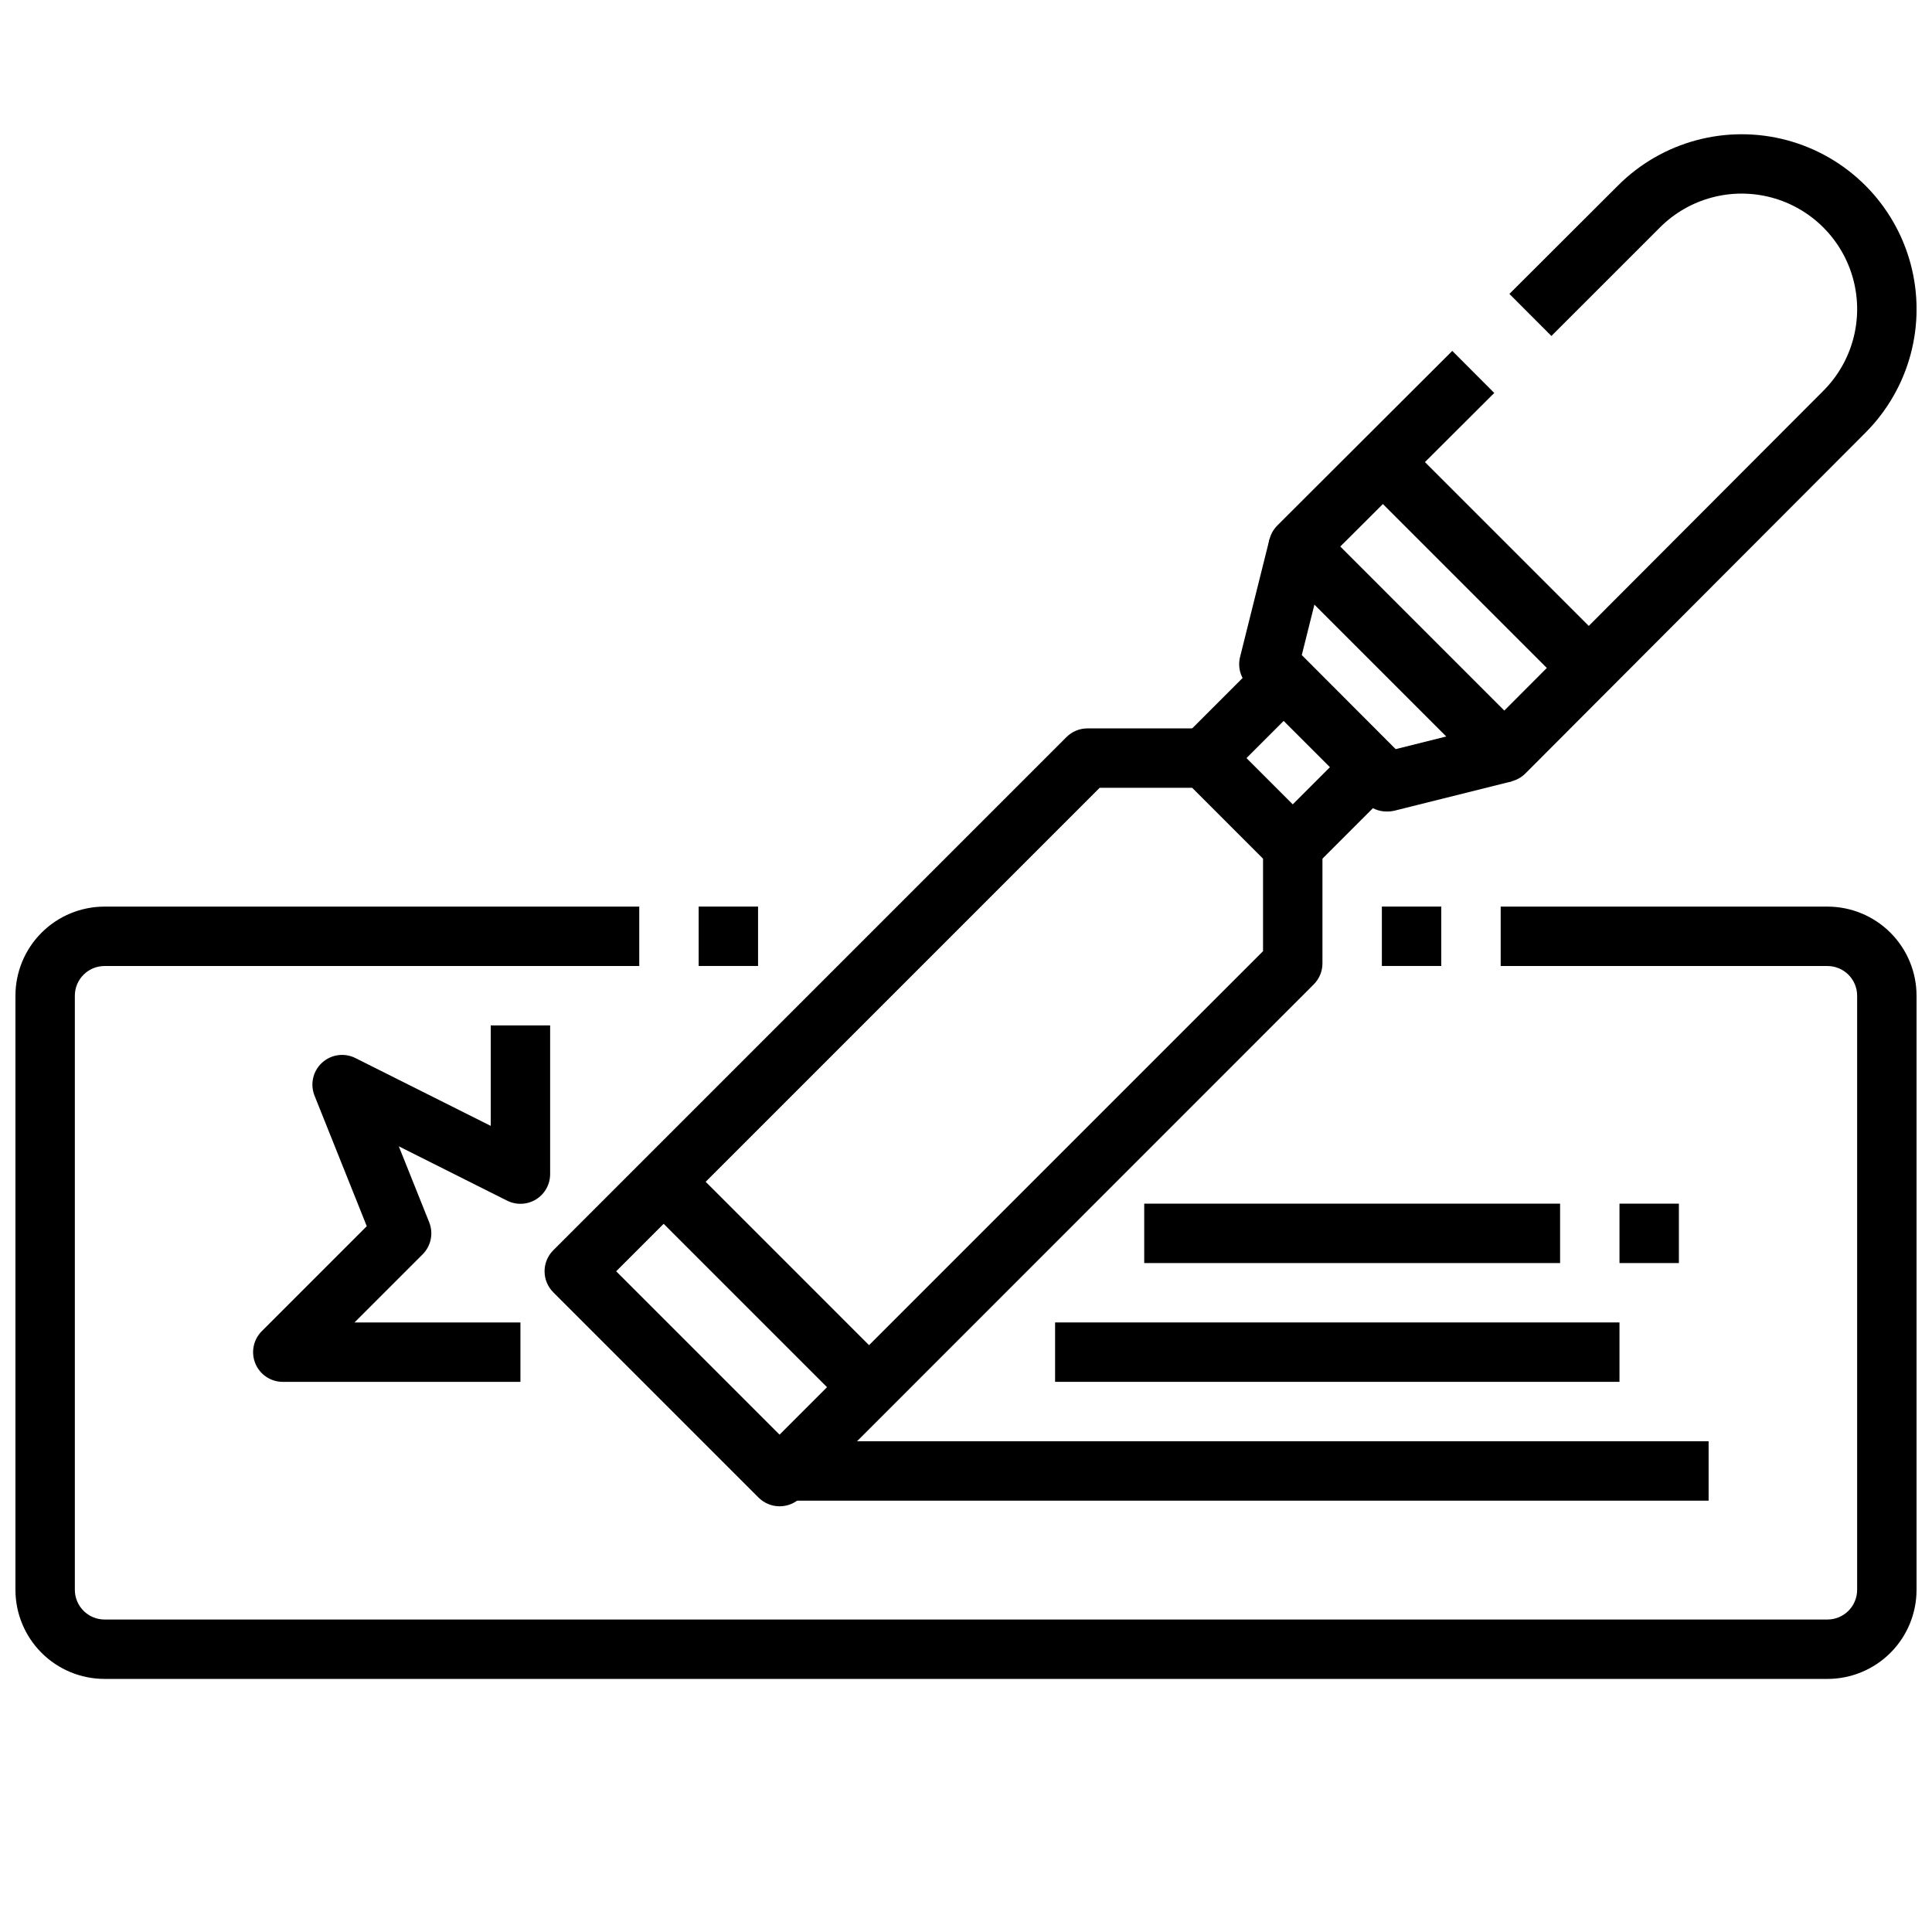
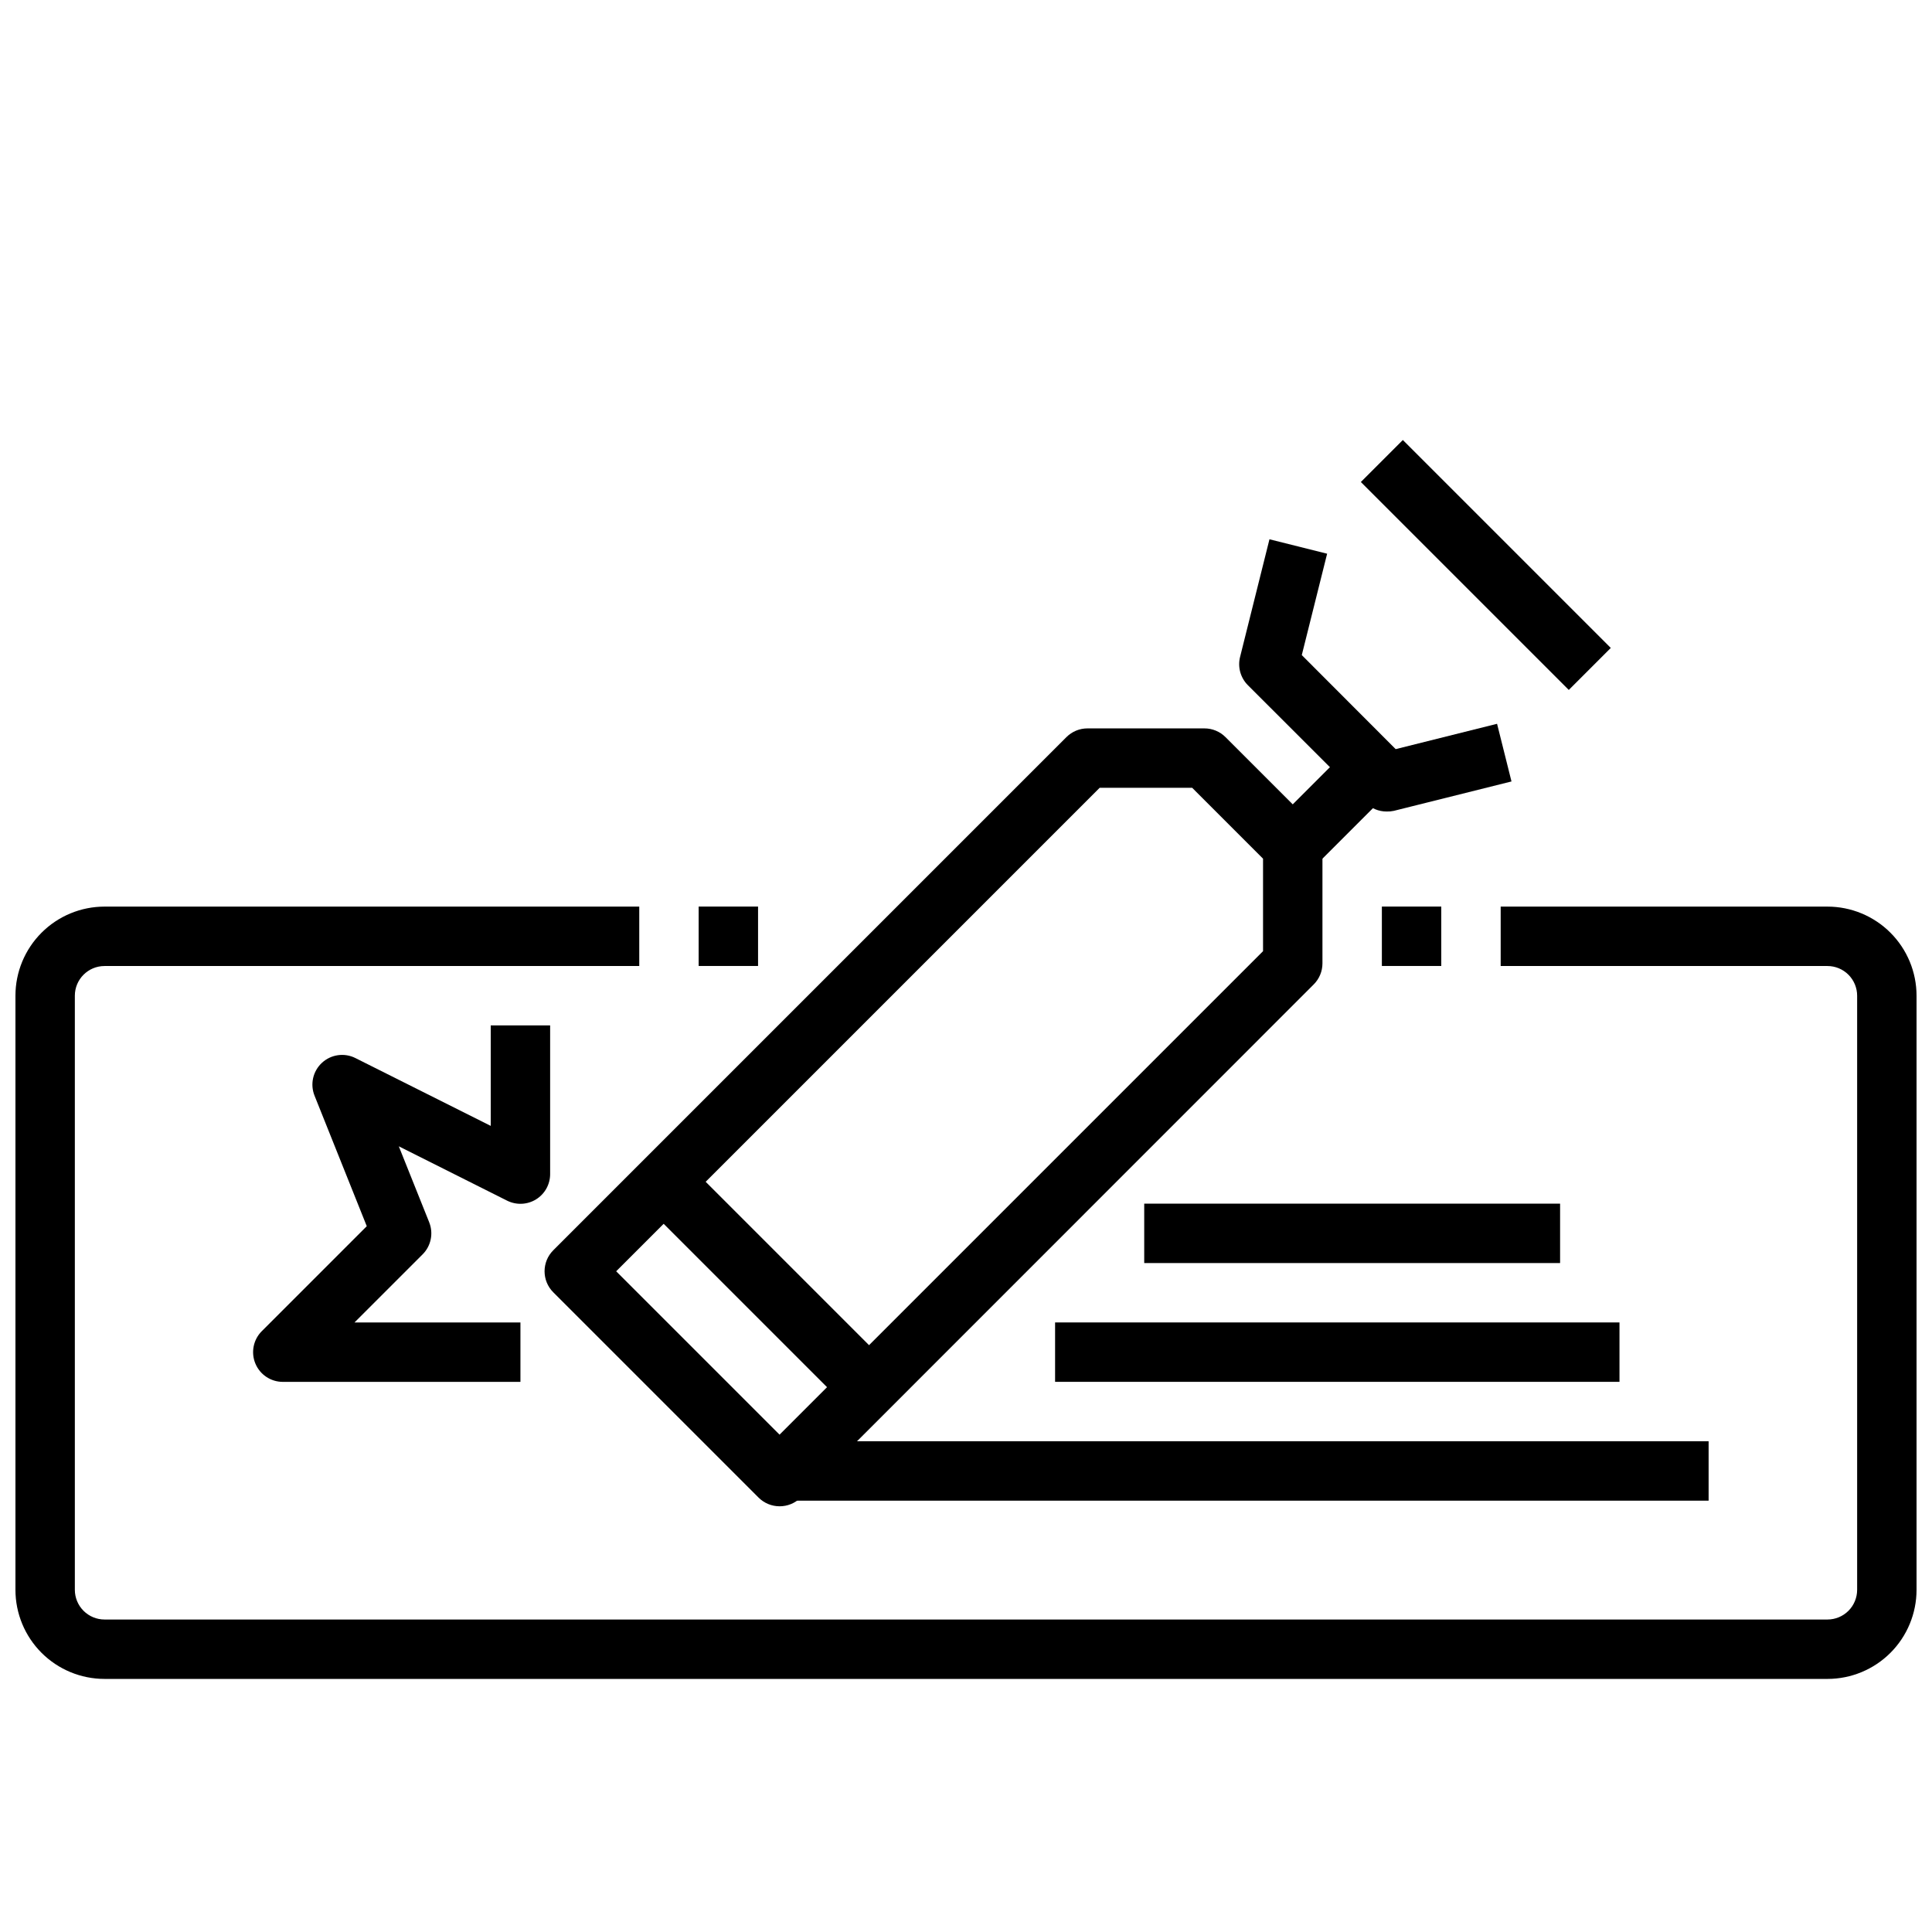
<svg xmlns="http://www.w3.org/2000/svg" width="800px" height="800px" version="1.1" viewBox="144 144 512 512">
  <defs>
    <clipPath id="b">
      <path d="m148.09 384h503.81v205h-503.81z" />
    </clipPath>
    <clipPath id="a">
      <path d="m480 179h171.9v173h-171.9z" />
    </clipPath>
  </defs>
  <path d="m314.07 462.51 11.133-11.133 54.914 54.918-11.133 11.133z" />
  <path d="m329.15 384.25h15.742v15.742h-15.742z" />
  <g clip-path="url(#b)">
    <path d="m628.29 588.93h-456.58c-6.266 0-12.27-2.488-16.699-6.914-4.43-4.43-6.918-10.438-6.918-16.699v-157.44c0-6.266 2.488-12.27 6.918-16.699 4.43-4.43 10.434-6.918 16.699-6.918h141.7v15.742l-141.7 0.004c-4.348 0-7.875 3.523-7.875 7.871v157.44c0 2.086 0.832 4.09 2.309 5.566 1.477 1.477 3.477 2.305 5.566 2.305h456.58c2.086 0 4.09-0.828 5.566-2.305 1.473-1.477 2.305-3.481 2.305-5.566v-157.44c0-2.09-0.832-4.09-2.305-5.566-1.477-1.477-3.481-2.305-5.566-2.305h-86.594v-15.746h86.594c6.262 0 12.27 2.488 16.695 6.918 4.43 4.43 6.918 10.434 6.918 16.699v157.44c0 6.262-2.488 12.27-6.918 16.699-4.426 4.426-10.434 6.914-16.695 6.914z" />
  </g>
  <path d="m510.21 384.25h15.742v15.742h-15.742z" />
  <g clip-path="url(#a)">
-     <path d="m542.66 351.29c-2.086 0.004-4.09-0.824-5.566-2.297l-54.594-54.594c-1.477-1.477-2.309-3.481-2.309-5.57 0-2.086 0.832-4.09 2.309-5.566l46.367-46.273 11.125 11.148-40.801 40.695 43.469 43.473 84.535-84.734c7.734-7.734 10.758-19.008 7.926-29.574-2.832-10.562-11.082-18.816-21.648-21.648-10.566-2.828-21.836 0.191-29.57 7.926l-28.766 28.762-11.133-11.145 28.797-28.742c11.707-11.707 28.773-16.277 44.766-11.992 15.992 4.289 28.48 16.781 32.766 32.773 4.285 15.992-0.289 33.055-11.996 44.762l-90.102 90.293c-1.477 1.477-3.481 2.305-5.566 2.305z" />
-   </g>
+     </g>
  <path d="m350.59 543.18c-2.086 0-4.09-0.832-5.566-2.309l-54.402-54.402c-3.074-3.074-3.074-8.059 0-11.133l136-136c1.477-1.477 3.477-2.305 5.566-2.305h31.008c2.086 0 4.09 0.828 5.566 2.305l23.395 23.395c1.477 1.477 2.305 3.481 2.305 5.566v31.008c0 2.09-0.828 4.09-2.305 5.566l-136 136.04c-1.484 1.465-3.484 2.277-5.566 2.269zm-43.297-62.277 43.297 43.297 128.13-128.13v-24.512l-18.781-18.785h-24.516z" />
  <path d="m511.46 359.06c-2.086 0-4.09-0.828-5.562-2.305l-31.199-31.172c-1.953-1.957-2.738-4.793-2.07-7.473l7.793-31.195 15.281 3.824-6.715 26.867 24.883 24.922 26.867-6.715 3.824 15.281-31.195 7.793c-0.625 0.137-1.266 0.191-1.906 0.172z" />
-   <path d="m459.11 337.86 23.395-23.395 11.133 11.133-23.395 23.395z" />
  <path d="m482.5 361.25 23.395-23.395 11.133 11.133-23.395 23.395z" />
  <path d="m352.77 525.95h244.03v15.742h-244.03z" />
  <path d="m447.23 462.98h110.21v15.742h-110.21z" />
-   <path d="m573.18 462.98h15.742v15.742h-15.742z" />
  <path d="m423.61 494.46h149.57v15.742h-149.57z" />
  <path d="m281.92 510.21h-62.977c-3.184 0-6.051-1.918-7.269-4.859s-0.547-6.328 1.703-8.578l27.82-27.82-13.824-34.543c-1.238-3.039-0.465-6.531 1.949-8.758 2.41-2.227 5.953-2.727 8.883-1.246l35.844 17.965v-26.625h15.742v39.359c0.016 2.738-1.391 5.285-3.715 6.731-2.32 1.441-5.227 1.578-7.676 0.355l-28.715-14.406 8.062 20.145h-0.004c1.168 2.926 0.48 6.262-1.746 8.488l-18.051 18.047h43.973z" />
  <path d="m504.64 271.74 11.133-11.133 55.102 55.102-11.133 11.133z" />
</svg>